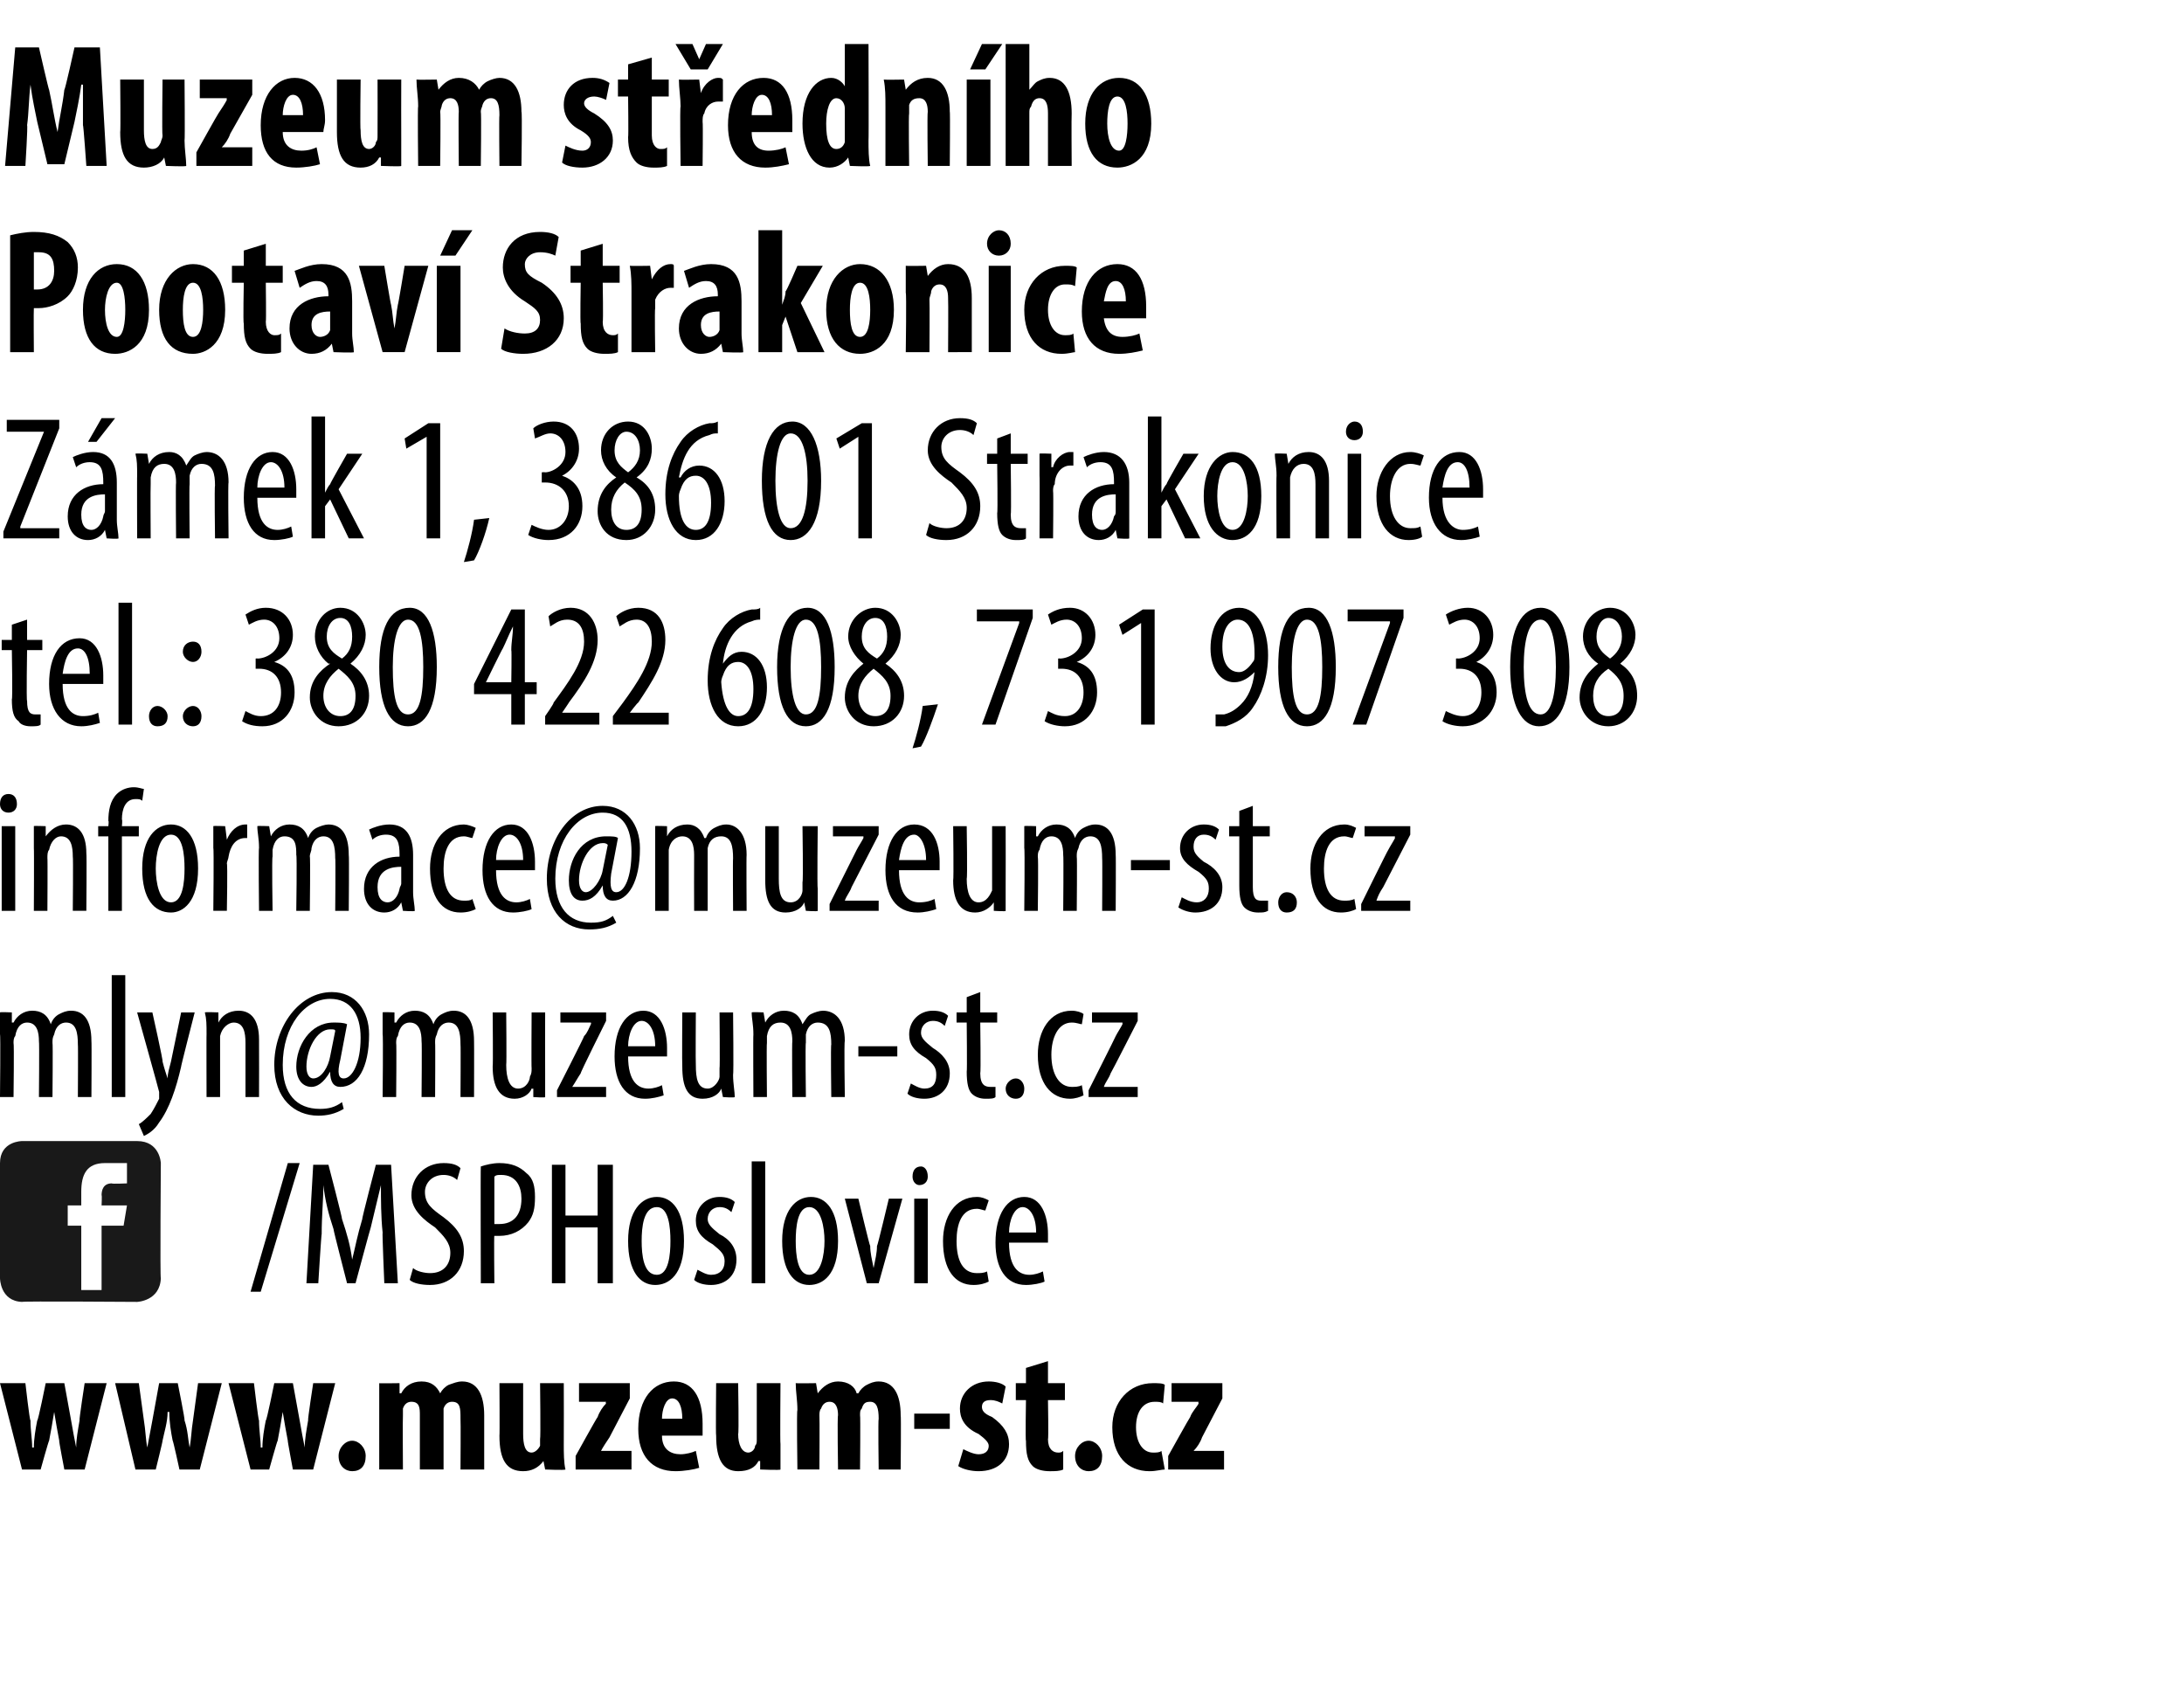
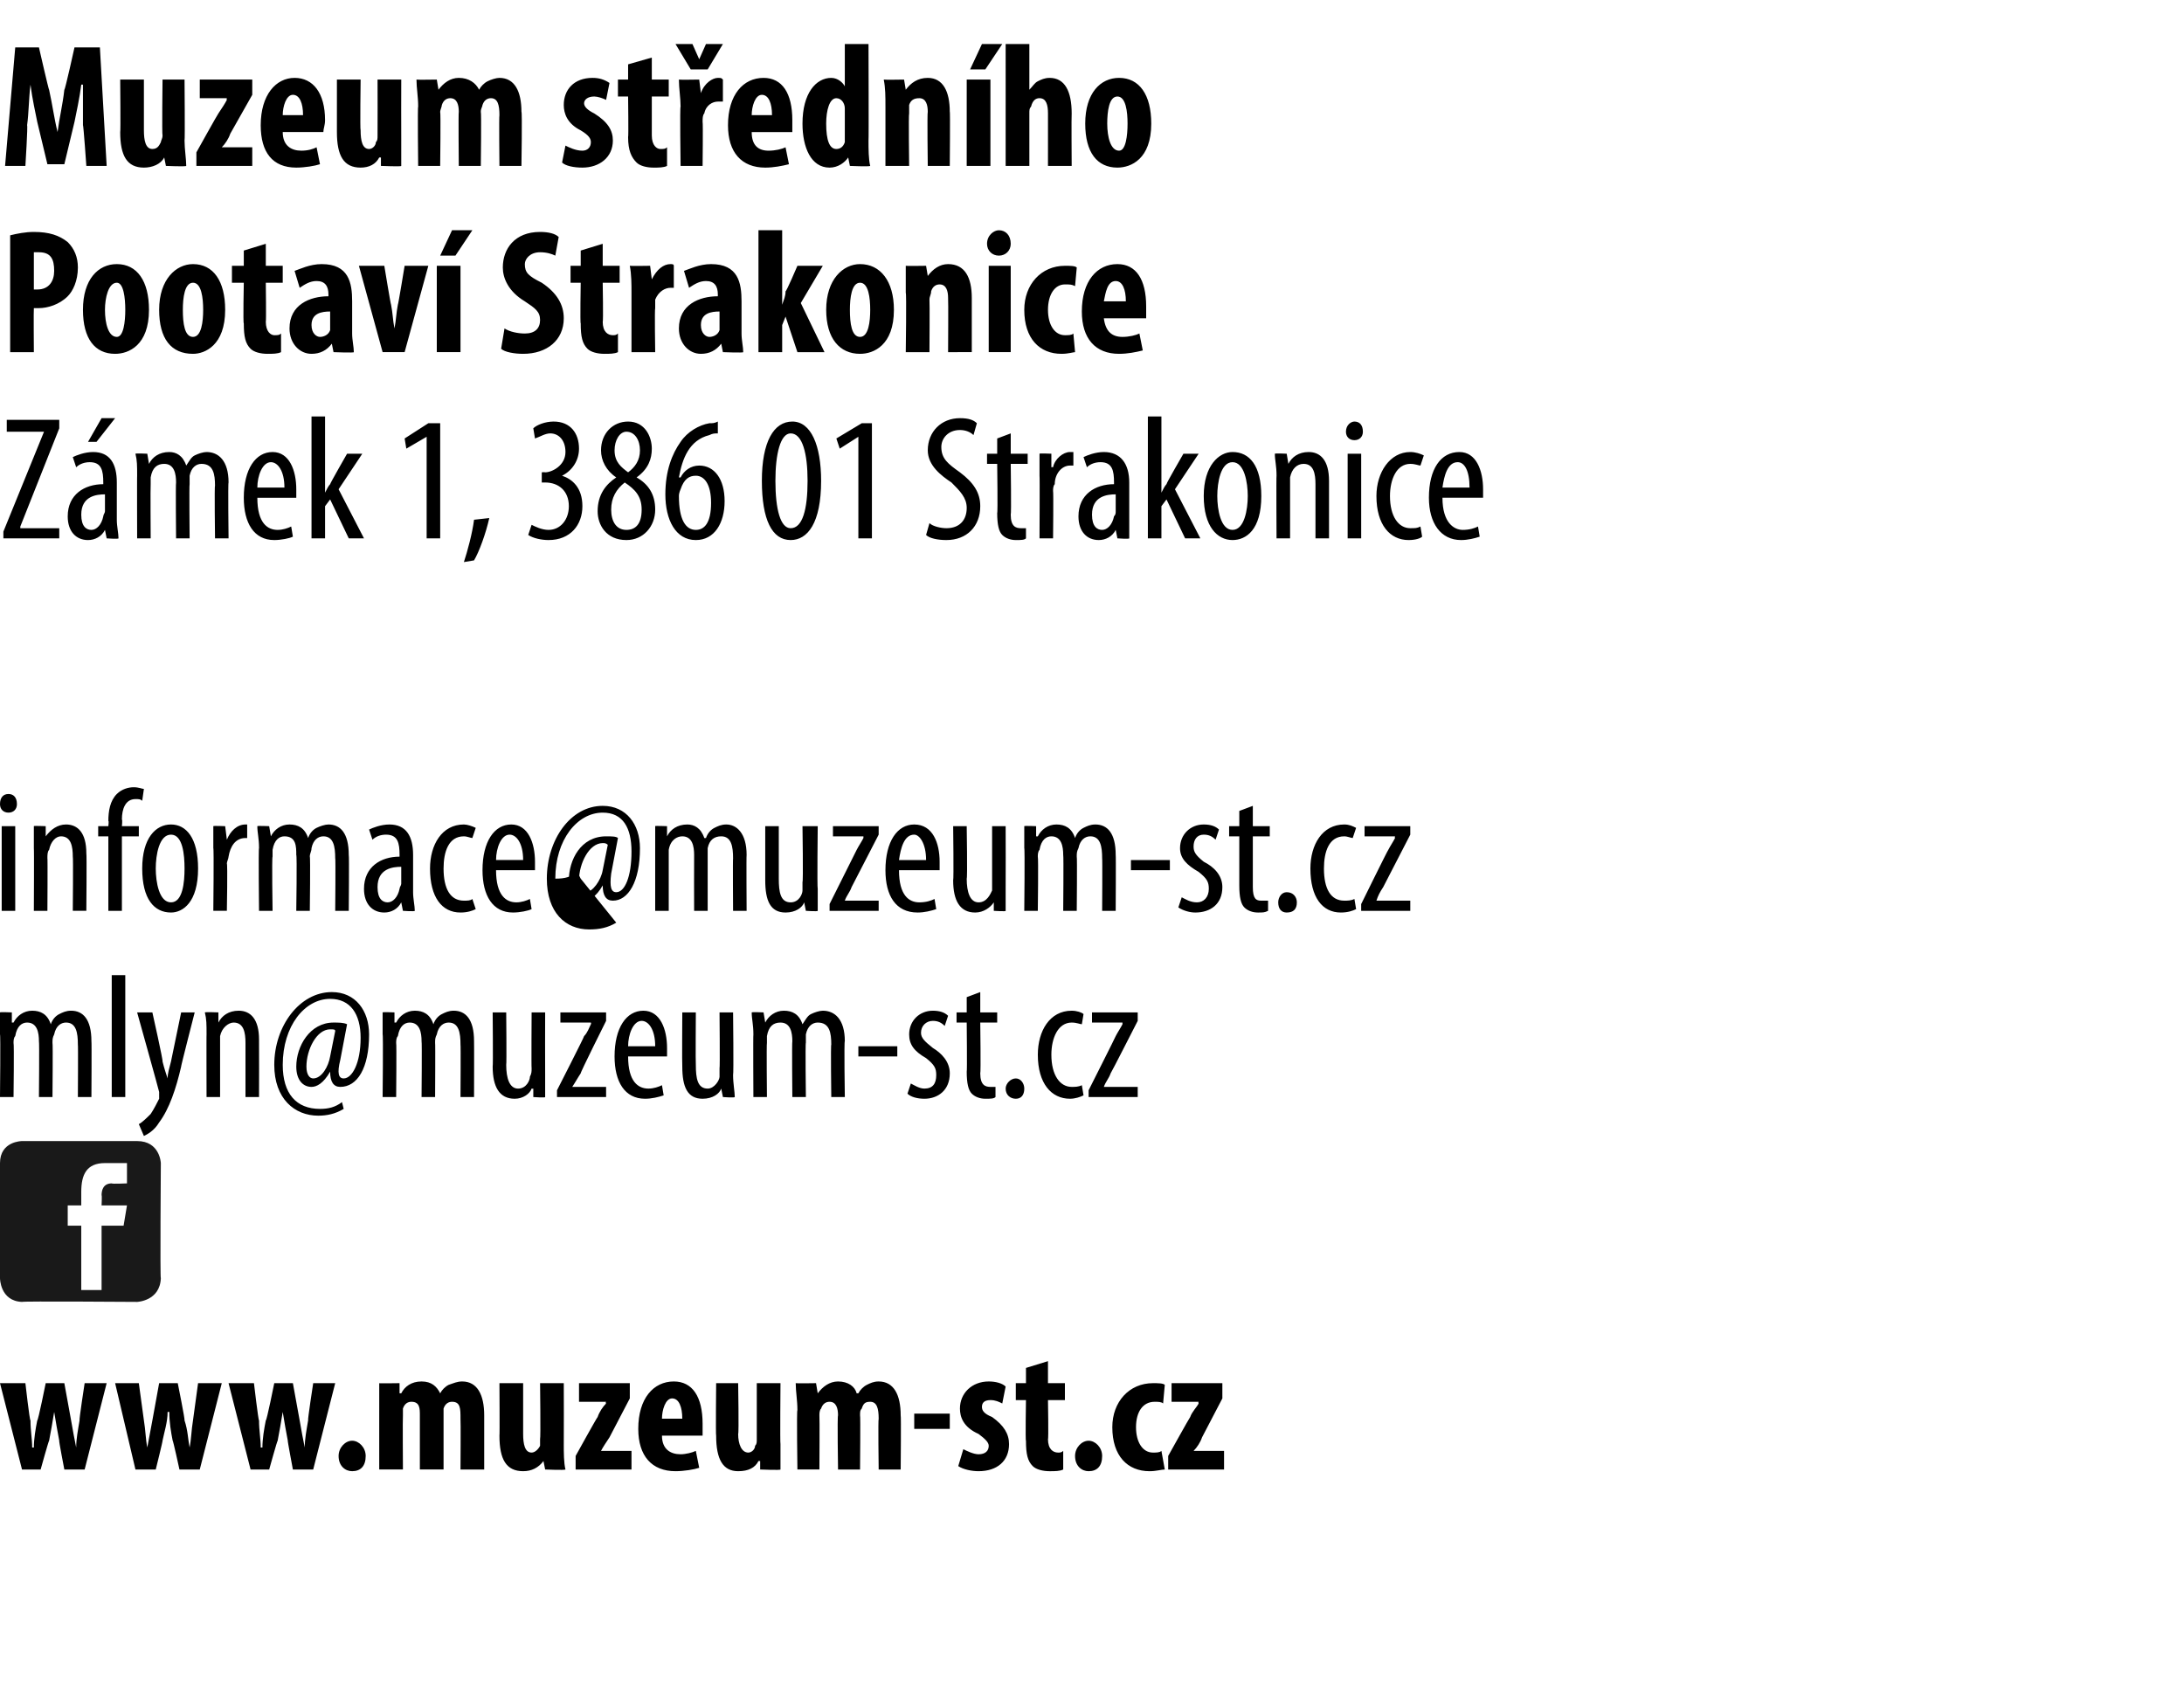
<svg xmlns="http://www.w3.org/2000/svg" xmlns:xlink="http://www.w3.org/1999/xlink" version="1.1" width="129px" height="99.6px" viewBox="0 0 129 99.6">
  <desc>Muzeum st edn ho Pootav Strakonice Z mek 1, 386 01 Strakonice tel : 380 422 608, 731 907 308 MSPHoslovice</desc>
  <defs />
  <g id="Polygon127598">
-     <path d="m14.8 76.3l2.2-7.6h.7l-2.3 7.6h-.6zm7.8-3.5c-.1-.9-.1-2-.1-2.8l-.6 2.5c-.01-.01-.9 3.3-.9 3.3h-.5s-.82-3.17-.8-3.2c-.3-.9-.5-1.7-.6-2.6c0 .9-.1 1.8-.1 2.9c-.02-.04-.2 2.9-.2 2.9h-.7l.4-7h.9s.84 3.21.8 3.2c.3.9.5 1.6.6 2.4c.2-.8.3-1.4.6-2.4c-.04.01.8-3.2.8-3.2h.9l.4 7h-.8s-.13-3-.1-3zm1.8 2.1c.2.2.7.3 1 .3c.8 0 1.2-.5 1.2-1.2c0-.6-.4-1-.9-1.5c-.6-.4-1.4-1-1.4-1.9c0-1.1.8-1.9 1.9-1.9c.5 0 .8.1 1 .3l-.2.7c-.2-.2-.5-.3-.8-.3c-.7 0-1.1.5-1.1 1c0 .7.4 1 1.1 1.5c.8.6 1.2 1.2 1.2 2c0 1.2-.8 2-2 2c-.5 0-1-.1-1.2-.3l.2-.7zm4-6c.3-.1.7-.2 1.1-.2c.7 0 1.2.2 1.6.6c.4.3.5.8.5 1.4c0 .7-.1 1.1-.4 1.5c-.4.5-1 .8-1.7.8h-.3c-.03-.05 0 2.8 0 2.8h-.8s-.02-6.92 0-6.9zm.8 3.4h.3c.8 0 1.3-.5 1.3-1.5c0-.7-.3-1.4-1.2-1.4c-.2 0-.3 0-.4.1v2.8zm4.2-3.5v3h1.9v-3h.9v7h-.9v-3.3h-1.9v3.3h-.8v-7h.8zm7 4.5c0 2-.9 2.6-1.7 2.6c-.9 0-1.6-.8-1.6-2.6c0-1.8.8-2.6 1.7-2.6c.9 0 1.6.8 1.6 2.6zm-2.5 0c0 .8.1 2 .9 2c.7 0 .8-1.2.8-2c0-.8-.1-2-.8-2c-.8 0-.9 1.2-.9 2zm3.3 1.7c.2.1.5.3.8.3c.5 0 .8-.3.8-.8c0-.4-.2-.6-.7-1c-.7-.4-1-.8-1-1.4c0-.8.6-1.4 1.4-1.4c.4 0 .7.1.9.3l-.2.6c-.2-.2-.4-.3-.7-.3c-.4 0-.7.3-.7.7c0 .3.2.5.7.9c.6.3 1 .8 1 1.5c0 1-.7 1.5-1.5 1.5c-.4 0-.8-.1-1-.3l.2-.6zm3.2-6.4h.8v7.2h-.8v-7.2zm5.1 4.7c0 2-.9 2.6-1.7 2.6c-.9 0-1.6-.8-1.6-2.6c0-1.8.8-2.6 1.7-2.6c.9 0 1.6.8 1.6 2.6zm-2.5 0c0 .8.1 2 .8 2c.7 0 .9-1.2.9-2c0-.8-.2-2-.9-2c-.7 0-.8 1.2-.8 2zm3.7-2.5s.67 2.82.7 2.8c0 .4.1.8.2 1.3c.1-.5.2-.9.2-1.3c.03.02.7-2.8.7-2.8h.8l-1.4 5h-.7l-1.3-5h.8zm3.3 5v-5h.8v5h-.8zm.8-6.3c0 .3-.2.5-.5.5c-.2 0-.4-.2-.4-.5c0-.4.2-.6.5-.6c.2 0 .4.2.4.6zm3.6 6.2c-.2.1-.5.2-.9.2c-1.1 0-1.8-.9-1.8-2.6c0-1.4.7-2.6 2-2.6c.3 0 .5.1.7.2l-.2.6c-.1 0-.3-.1-.5-.1c-.9 0-1.2.9-1.2 1.9c0 1.2.4 1.9 1.2 1.9c.2 0 .4 0 .6-.1l.1.6zm1.2-2.3c0 1.5.6 1.9 1.2 1.9c.3 0 .6-.1.8-.2l.1.6c-.2.1-.7.2-1.1.2c-1.2 0-1.8-1-1.8-2.5c0-1.7.7-2.7 1.7-2.7c1 0 1.4 1.1 1.4 2.2v.5h-2.3zm1.6-.6c0-1-.4-1.5-.8-1.5c-.5 0-.8.8-.8 1.5h1.6z" stroke="none" fill="#000" />
-   </g>
+     </g>
  <g id="Polygon127594">
-     <path d="m1.6 36.6v1.2h.9v.6h-.9s-.05 3 0 3c0 .7.2.8.5.8h.3v.6c-.1.1-.3.1-.6.1c-.3 0-.6-.1-.7-.3c-.3-.2-.4-.6-.4-1.3c.05.03 0-2.9 0-2.9h-.6v-.6h.6v-.9l.9-.3zm2.1 3.8c0 1.5.6 1.9 1.2 1.9c.4 0 .7-.1.9-.2l.1.6c-.3.1-.7.2-1.1.2c-1.2 0-1.9-1-1.9-2.5c0-1.7.7-2.7 1.8-2.7c1 0 1.4 1.1 1.4 2.2v.5H3.7zm1.6-.6c0-1-.3-1.5-.7-1.5c-.6 0-.8.8-.9 1.5h1.6zM7 35.6h.8v7.2h-.8v-7.2zm1.8 6.7c0-.3.2-.6.5-.6c.3 0 .6.3.6.6c0 .4-.2.6-.6.6c-.3 0-.5-.2-.5-.6zm2-3.8c0-.4.3-.6.6-.6c.3 0 .5.2.5.6c0 .3-.2.6-.5.6c-.3 0-.6-.3-.6-.6zm0 3.8c0-.3.3-.6.6-.6c.3 0 .5.3.5.6c0 .4-.2.6-.5.6c-.3 0-.6-.2-.6-.6zm3.7-.3c.2.1.5.3.9.3c.8 0 1.2-.6 1.2-1.4c0-.9-.5-1.4-1.3-1.4h-.2v-.6s.13-.02.1 0c.5 0 1.3-.4 1.3-1.2c0-.7-.4-1.1-.9-1.1c-.4 0-.7.2-.9.3l-.2-.6c.3-.2.7-.4 1.2-.4c1 0 1.6.7 1.6 1.6c0 .7-.4 1.3-1.1 1.6c.7.2 1.2.7 1.2 1.8c0 1.1-.7 2-1.9 2c-.5 0-.9-.1-1.2-.3l.2-.6zm4.9-2.8c-.5-.4-.8-1-.8-1.6c0-1 .7-1.7 1.5-1.7c1 0 1.5.9 1.5 1.6c0 .6-.3 1.2-.9 1.7c.6.4 1.1 1 1.1 1.9c0 1-.7 1.8-1.8 1.8c-1.1 0-1.7-.9-1.7-1.7c0-1 .6-1.6 1.2-2h-.1zm1.6 1.9c0-.8-.5-1.2-1-1.6c-.5.4-.9.9-.9 1.6c0 .7.4 1.2 1 1.2c.5 0 .9-.3.9-1.2zm-1.7-3.5c0 .7.4 1 .9 1.3c.4-.3.6-.7.6-1.3c0-.6-.2-1.1-.7-1.1c-.5 0-.8.5-.8 1.1zm6.5 1.8c0 2.5-.7 3.5-1.7 3.5c-1.1 0-1.7-1.2-1.7-3.5c0-2.3.6-3.5 1.8-3.5c1.1 0 1.6 1.4 1.6 3.5zm-2.6 0c0 1.7.2 2.8.9 2.8c.7 0 .9-1.1.9-2.8c0-1.6-.2-2.8-.9-2.8c-.6 0-.9 1.2-.9 2.8zm7 3.4V41H28v-.6l2.2-4.4h.8v4.3h.7v.7h-.7v1.8h-.8zm0-2.5s.03-1.92 0-1.9c0-.5.1-.9.1-1.4c-.3.6-.4.9-.6 1.3c-.03.01-1 2-1 2h1.5zm2 2.5v-.5s.53-.75.5-.8c.8-1.1 1.8-2.4 1.8-3.6c0-.8-.3-1.3-1-1.3c-.5 0-.8.3-1 .4l-.1-.6c.2-.2.7-.5 1.3-.5c1.1 0 1.6.9 1.6 1.9c0 1.3-.8 2.5-1.7 3.7c.02-.01-.4.6-.4.6h2.2v.7h-3.2zm4 0v-.5l.6-.8c.8-1.1 1.7-2.4 1.7-3.6c0-.8-.3-1.3-.9-1.3c-.5 0-.8.3-1 .4l-.2-.6c.2-.2.7-.5 1.3-.5c1.2 0 1.6.9 1.6 1.9c0 1.3-.8 2.5-1.6 3.7c-.04-.01-.5.6-.5.6h2.3v.7h-3.3zm8.7-6.2c-.1 0-.3 0-.5.1c-1.1.3-1.6 1.4-1.7 2.5c.3-.4.6-.7 1.1-.7c.9 0 1.5.8 1.5 2.1c0 1.3-.6 2.3-1.7 2.3c-1.2 0-1.8-1.2-1.8-2.7c0-1.4.4-2.4.9-3.1c.4-.6 1.1-1 1.7-1.1c.2 0 .4 0 .5-.1v.7zm-.4 4.1c0-1.1-.4-1.6-.9-1.6c-.4 0-.7.2-.9.8c0 0-.1.2-.1.4c.1 1.4.5 2 1 2c.5 0 .9-.4.9-1.6zm4.8-1.3c0 2.5-.7 3.5-1.7 3.5c-1.1 0-1.7-1.2-1.7-3.5c0-2.3.7-3.5 1.8-3.5c1.1 0 1.6 1.4 1.6 3.5zm-2.6 0c0 1.7.3 2.8.9 2.8c.7 0 .9-1.1.9-2.8c0-1.6-.2-2.8-.9-2.8c-.6 0-.9 1.2-.9 2.8zm4.3-.2c-.5-.4-.9-1-.9-1.6c0-1 .8-1.7 1.6-1.7c1 0 1.5.9 1.5 1.6c0 .6-.3 1.2-.9 1.7c.6.4 1.1 1 1.1 1.9c0 1-.7 1.8-1.8 1.8c-1.1 0-1.7-.9-1.7-1.7c0-1 .6-1.6 1.1-2zm1.6 1.9c0-.8-.5-1.2-1-1.6c-.5.4-.9.9-.9 1.6c0 .7.4 1.2 1 1.2c.5 0 .9-.3.9-1.2zm-1.7-3.5c0 .7.4 1 .9 1.3c.4-.3.6-.7.6-1.3c0-.6-.2-1.1-.7-1.1c-.5 0-.8.5-.8 1.1zm3 6.6c.2-.6.5-1.7.6-2.5l.9-.1c-.3.9-.7 2-1 2.5l-.5.1zM61 36v.5l-2.2 6.3h-.8l2.2-6v-.1h-2.5v-.7h3.3zm.9 6c.2.1.5.3 1 .3c.7 0 1.1-.6 1.1-1.4c0-.9-.5-1.4-1.3-1.4h-.2v-.6s.13-.02.1 0c.5 0 1.3-.4 1.3-1.2c0-.7-.4-1.1-.9-1.1c-.4 0-.7.2-.9.3l-.2-.6c.3-.2.7-.4 1.3-.4c.9 0 1.5.7 1.5 1.6c0 .7-.4 1.3-1.1 1.6c.7.2 1.2.7 1.2 1.8c0 1.1-.7 2-1.9 2c-.4 0-.9-.1-1.2-.3l.2-.6zm5.5-5.2l-1.1.7l-.2-.6l1.4-.9h.7v6.8h-.8v-6zm4.4 5.4h.5c.4-.1.7-.3 1-.6c.4-.4.7-1 .8-1.9c-.3.3-.7.6-1.2.6c-.8 0-1.4-.8-1.4-2c0-1.3.6-2.4 1.7-2.4c1.1 0 1.7 1.3 1.7 2.8c0 1.3-.4 2.4-.9 3.1c-.4.6-1 .9-1.6 1.1h-.6v-.7zm.4-4c0 1 .4 1.5 1 1.5c.3 0 .6-.3.8-.6c.1-.1.1-.2.1-.5c0-1.4-.4-2-1-2c-.4 0-.9.4-.9 1.6zm6.7 1.2c0 2.5-.7 3.5-1.7 3.5c-1.1 0-1.7-1.2-1.7-3.5c0-2.3.6-3.5 1.8-3.5c1.1 0 1.6 1.4 1.6 3.5zm-2.6 0c0 1.7.2 2.8.9 2.8c.7 0 .9-1.1.9-2.8c0-1.6-.2-2.8-.9-2.8c-.6 0-.9 1.2-.9 2.8zm6.6-3.4v.5l-2.2 6.3h-.8l2.2-6v-.1h-2.5v-.7h3.3zm2.5 6c.2.1.6.3 1 .3c.7 0 1.1-.6 1.1-1.4c0-.9-.5-1.4-1.3-1.4h-.2v-.6s.14-.02.1 0c.5 0 1.3-.4 1.3-1.2c0-.7-.4-1.1-.9-1.1c-.4 0-.7.2-.9.3l-.2-.6c.3-.2.8-.4 1.3-.4c.9 0 1.5.7 1.5 1.6c0 .7-.4 1.3-1 1.6c.6.2 1.2.7 1.2 1.8c0 1.1-.8 2-2 2c-.4 0-.9-.1-1.2-.3l.2-.6zm7.3-2.6c0 2.5-.8 3.5-1.8 3.5c-1 0-1.7-1.2-1.7-3.5c0-2.3.7-3.5 1.8-3.5c1.1 0 1.7 1.4 1.7 3.5zm-2.7 0c0 1.7.3 2.8 1 2.8c.6 0 .9-1.1.9-2.8c0-1.6-.3-2.8-.9-2.8c-.7 0-1 1.2-1 2.8zm4.4-.2c-.6-.4-.9-1-.9-1.6c0-1 .8-1.7 1.6-1.7c1 0 1.5.9 1.5 1.6c0 .6-.3 1.2-.9 1.7c.6.4 1 1 1 1.9c0 1-.7 1.8-1.7 1.8c-1.1 0-1.7-.9-1.7-1.7c0-1 .6-1.6 1.1-2zm1.5 1.9c0-.8-.4-1.2-.9-1.6c-.6.4-.9.9-.9 1.6c0 .7.3 1.2.9 1.2c.5 0 .9-.3.9-1.2zm-1.6-3.5c0 .7.4 1 .8 1.3c.4-.3.7-.7.7-1.3c0-.6-.3-1.1-.8-1.1c-.4 0-.7.5-.7 1.1z" stroke="none" fill="#000" />
    <a xlink:href="mailto:informace@muzeum-st.cz" xlink:title="informace@muzeum-st.cz">
      <rect style="fill:transparent;" x="-1" y="46" width="84" height="9" />
    </a>
  </g>
  <g id="Polygon127593">
    <path d="m.2 31.4l2.4-5.9H.4v-.7h3.1v.5l-2.3 5.8v.1h2.3v.6H.2v-.4zm6.7-.7c0 .4.1.8.1 1.1c-.01.05-.7 0-.7 0l-.1-.5s-.02.02 0 0c-.2.4-.6.6-1 .6c-.7 0-1.2-.5-1.2-1.4c0-1.3 1-1.9 2.1-1.9v-.1c0-.7-.1-1.2-.8-1.2c-.3 0-.6.1-.8.3l-.2-.6c.2-.1.7-.3 1.2-.3c1 0 1.4.7 1.4 1.8v2.2zm-.7-1.5c-.5 0-1.4.1-1.4 1.2c0 .7.3.9.6.9c.3 0 .6-.3.7-.8c0-.1.1-.2.1-.3v-1zm.6-4.5l-1.1 1.4h-.5l.8-1.4h.8zm1.3 3.4c0-.6 0-.9-.1-1.3c.04-.03.7 0 .7 0l.1.6s.01 0 0 0c.2-.4.6-.7 1.2-.7c.4 0 .8.2 1 .8c.2-.3.3-.5.5-.6c.2-.1.5-.2.7-.2c.7 0 1.3.5 1.3 1.8c-.04-.01 0 3.3 0 3.3h-.8s-.04-3.13 0-3.1c0-.7-.1-1.3-.8-1.3c-.3 0-.6.2-.7.7v.5c-.03-.02 0 3.2 0 3.2h-.8s-.03-3.28 0-3.3c0-.5-.1-1.1-.7-1.1c-.4 0-.7.2-.8.8v.4c-.02.03 0 3.2 0 3.2h-.8s-.01-3.72 0-3.7zm7.1 1.3c0 1.5.6 1.9 1.2 1.9c.3 0 .6-.1.8-.2l.1.6c-.2.1-.7.2-1.1.2c-1.2 0-1.8-1-1.8-2.5c0-1.7.7-2.7 1.7-2.7c1 0 1.4 1.1 1.4 2.2v.5h-2.3zm1.6-.6c0-1-.4-1.5-.8-1.5c-.5 0-.8.8-.8 1.5h1.6zm2.4.3s.01.03 0 0c.1-.2.2-.4.3-.5c-.01-.04 1-1.8 1-1.8h.9L20 28.9l1.5 2.9h-.9l-1.1-2.3l-.3.4v1.9h-.8v-7.2h.8v4.5zm6-3.3l-1.2.7l-.1-.6l1.4-.9h.7v6.8h-.8v-6zm2.2 7.4c.2-.6.5-1.7.6-2.5l.9-.1c-.2.9-.6 2-.9 2.5l-.6.1zm4-2.2c.2.1.6.3 1 .3c.7 0 1.2-.6 1.2-1.4c0-.9-.6-1.4-1.4-1.4h-.2v-.6s.16-.02.2 0c.4 0 1.2-.4 1.2-1.2c0-.7-.4-1.1-.9-1.1c-.3 0-.6.2-.9.3l-.1-.6c.2-.2.7-.4 1.2-.4c1 0 1.5.7 1.5 1.6c0 .7-.4 1.3-1 1.6c.6.2 1.2.7 1.2 1.8c0 1.1-.7 2-2 2c-.4 0-.9-.1-1.2-.3l.2-.6zm5-2.8c-.6-.4-.9-1-.9-1.6c0-1 .7-1.7 1.6-1.7c1 0 1.4.9 1.4 1.6c0 .6-.2 1.2-.9 1.7c.7.4 1.1 1 1.1 1.9c0 1-.7 1.8-1.7 1.8c-1.2 0-1.7-.9-1.7-1.7c0-1 .5-1.6 1.1-2zm1.5 1.9c0-.8-.4-1.2-1-1.6c-.5.4-.8.9-.8 1.6c0 .7.3 1.2.9 1.2c.5 0 .9-.3.9-1.2zm-1.6-3.5c0 .7.4 1 .8 1.3c.4-.3.7-.7.7-1.3c0-.6-.3-1.1-.8-1.1c-.4 0-.7.5-.7 1.1zm6.1-1c-.2 0-.3 0-.5.1c-1.2.3-1.6 1.4-1.8 2.5h.1c.2-.4.6-.7 1.1-.7c.9 0 1.5.8 1.5 2.1c0 1.3-.6 2.3-1.7 2.3c-1.2 0-1.8-1.2-1.8-2.7c0-1.4.4-2.4.9-3.1c.4-.6 1.1-1 1.7-1.1c.2 0 .3 0 .5-.1v.7zm-.4 4.1c0-1.1-.4-1.6-.9-1.6c-.4 0-.7.2-.9.8c0 0-.1.2-.1.4c0 1.4.4 2 1 2c.5 0 .9-.4.9-1.6zm6.5-1.3c0 2.5-.8 3.5-1.8 3.5c-1.1 0-1.7-1.2-1.7-3.5c0-2.3.7-3.5 1.8-3.5c1.1 0 1.7 1.4 1.7 3.5zm-2.7 0c0 1.7.3 2.8.9 2.8c.7 0 1-1.1 1-2.8c0-1.6-.3-2.8-1-2.8c-.6 0-.9 1.2-.9 2.8zm4.9-2.6l-1.1.7l-.2-.6l1.5-.9h.6v6.8h-.8v-6zm4.2 5.1c.2.2.7.3 1 .3c.8 0 1.2-.5 1.2-1.2c0-.6-.4-1-.9-1.5c-.6-.4-1.4-1-1.4-1.9c0-1.1.8-1.9 1.9-1.9c.5 0 .8.1 1 .3l-.2.7c-.2-.2-.5-.3-.8-.3c-.7 0-1.1.5-1.1 1c0 .7.4 1 1.1 1.5c.8.6 1.2 1.2 1.2 2c0 1.2-.8 2-2 2c-.5 0-1-.1-1.2-.3l.2-.7zm4.8-5.3v1.2h1v.6h-1s.04 3 0 3c0 .7.3.8.6.8h.3v.6c-.1.1-.3.1-.6.1c-.3 0-.6-.1-.8-.3c-.2-.2-.3-.6-.3-1.3c.04.03 0-2.9 0-2.9h-.6v-.6h.6v-.9l.8-.3zm1.7 2.5v-1.3c-.02-.03.7 0 .7 0v.8s.07-.02.1 0c.1-.5.6-.9 1-.9h.2v.8h-.2c-.5 0-.9.5-.9 1.1c-.1.1-.1.3-.1.4c.03.04 0 2.8 0 2.8h-.8s.02-3.72 0-3.7zm5.3 2.6v1.1c0 .05-.7 0-.7 0l-.1-.5s0 .02 0 0c-.2.4-.6.6-1 .6c-.7 0-1.2-.5-1.2-1.4c0-1.3 1-1.9 2.1-1.9v-.1c0-.7-.1-1.2-.8-1.2c-.3 0-.6.1-.8.3L64 27c.2-.1.7-.3 1.2-.3c1 0 1.5.7 1.5 1.8v2.2zm-.8-1.5c-.5 0-1.4.1-1.4 1.2c0 .7.3.9.6.9c.3 0 .6-.3.7-.8c.1-.1.1-.2.1-.3v-1zm2.7-.1s0 .03 0 0c.1-.2.2-.4.3-.5c-.02-.04 1-1.8 1-1.8h.9l-1.4 2.1l1.5 2.9h-.9l-1.1-2.3l-.3.4v1.9h-.8v-7.2h.8v4.5zm5.9.2c0 2-.9 2.6-1.7 2.6c-.9 0-1.7-.8-1.7-2.6c0-1.8.9-2.6 1.7-2.6c1 0 1.7.8 1.7 2.6zm-2.6 0c0 .8.2 2 .9 2c.7 0 .9-1.2.9-2c0-.8-.2-2-.9-2c-.7 0-.9 1.2-.9 2zm3.5-1.2c0-.6-.1-.9-.1-1.3c.04-.03.7 0 .7 0l.1.6s0-.01 0 0c.2-.4.6-.7 1.2-.7c.7 0 1.2.5 1.2 1.7v3.4h-.8v-3.2c0-.6-.1-1.2-.7-1.2c-.4 0-.7.3-.8.8v3.6h-.8s-.02-3.72 0-3.7zm4.2 3.7v-5h.8v5h-.8zm.9-6.3c0 .3-.2.5-.5.5c-.3 0-.5-.2-.5-.5c0-.4.3-.6.5-.6c.3 0 .5.2.5.6zm3.5 6.2c-.1.1-.4.2-.8.2c-1.1 0-1.9-.9-1.9-2.6c0-1.4.8-2.6 2-2.6c.3 0 .6.1.8.2l-.2.6c-.1 0-.3-.1-.6-.1c-.8 0-1.2.9-1.2 1.9c0 1.2.5 1.9 1.2 1.9c.3 0 .4 0 .6-.1l.1.6zm1.2-2.3c0 1.5.7 1.9 1.2 1.9c.4 0 .7-.1.9-.2l.1.6c-.3.1-.7.2-1.1.2c-1.2 0-1.9-1-1.9-2.5c0-1.7.7-2.7 1.8-2.7c1 0 1.4 1.1 1.4 2.2v.5h-2.4zm1.6-.6c0-1-.3-1.5-.7-1.5c-.6 0-.8.8-.9 1.5h1.6z" stroke="none" fill="#000" />
  </g>
  <g id="Polygon127592">
    <path d="m.6 13.9c.4-.1.9-.2 1.4-.2c.9 0 1.5.2 2 .6c.4.4.6.9.6 1.5c0 .8-.3 1.4-.6 1.7c-.5.5-1.2.7-1.7.7h-.3c-.02.01 0 2.6 0 2.6H.6v-6.9zM2 17.1h.2c.7 0 1-.5 1-1.1c0-.7-.2-1.1-.9-1.1h-.3v2.2zm6.8 1.2c0 2.1-1.2 2.6-2 2.6c-1.2 0-1.9-.9-1.9-2.6c0-1.8.9-2.7 2-2.7c1.2 0 1.9 1 1.9 2.7zm-2.6 0c0 .8.2 1.6.7 1.6c.4 0 .5-.9.5-1.6c0-.7-.1-1.6-.5-1.6c-.5 0-.7.9-.7 1.6zm7.1 0c0 2.1-1.2 2.6-1.9 2.6c-1.3 0-2-.9-2-2.6c0-1.8 1-2.7 2-2.7c1.2 0 1.9 1 1.9 2.7zm-2.5 0c0 .8.1 1.6.6 1.6c.5 0 .6-.9.6-1.6c0-.7-.1-1.6-.6-1.6c-.5 0-.6.9-.6 1.6zm4.9-3.9v1.3h1v1h-1s.03 2.33 0 2.3c0 .6.3.8.5.8c.2 0 .3 0 .4-.1v1.1c-.2.1-.5.1-.8.1c-.4 0-.8-.1-1-.3c-.3-.3-.4-.7-.4-1.5c-.05.02 0-2.4 0-2.4h-.7v-1h.7v-.9l1.3-.4zm5.1 5.3c0 .4.1.8.1 1.1c.02.05-1.2 0-1.2 0l-.1-.5s-.02.05 0 0c-.3.4-.7.6-1.2.6c-.7 0-1.3-.6-1.3-1.5c0-1.4 1.2-1.9 2.3-1.9v-.1c0-.5-.2-.8-.7-.8c-.4 0-.7.2-1 .4l-.3-1c.3-.1.9-.4 1.6-.4c1.6 0 1.8 1.1 1.8 2.2v1.9zm-1.3-1.3c-.5 0-1.1.1-1.1.8c0 .5.3.7.5.7c.2 0 .5-.1.6-.4v-1.1zm3.2-2.7s.38 2.32.4 2.3c.1.5.1.9.2 1.4c.1-.5.1-.9.2-1.4c.02.02.4-2.3.4-2.3h1.4l-1.4 5.1h-1.3l-1.4-5.1h1.5zm3.1 5.1v-5.1h1.4v5.1h-1.4zm2.1-7.2l-1 1.5h-.9l.7-1.5h1.2zm1.9 5.8c.3.2.8.3 1.2.3c.6 0 .9-.3.9-.8c0-.5-.3-.7-.9-1.1c-1-.6-1.3-1.4-1.3-2c0-1.1.7-2.1 2.2-2.1c.5 0 .9.1 1.1.3l-.2 1.1c-.2-.1-.5-.2-.9-.2c-.6 0-.9.4-.9.7c0 .5.2.7 1 1.1c.9.6 1.3 1.3 1.3 2.1c0 1.3-1 2.1-2.4 2.1c-.5 0-1.1-.1-1.3-.3l.2-1.2zm5.8-5v1.3h1v1h-1s.04 2.33 0 2.3c0 .6.3.8.6.8c.1 0 .2 0 .3-.1v1.1c-.2.1-.5.1-.8.1c-.4 0-.8-.1-1-.3c-.3-.3-.4-.7-.4-1.5c-.04.02 0-2.4 0-2.4h-.6v-1h.6v-.9l1.3-.4zm1.7 2.9c0-.5 0-1.1-.1-1.6c.04.02 1.2 0 1.2 0l.1.8s.04-.04 0 0c.3-.6.7-.9 1.1-.9c.1 0 .2 0 .2.1v1.3h-.2c-.3 0-.7.2-.9.7v.5c-.04.04 0 2.6 0 2.6h-1.4v-3.5zm6.5 2.4c0 .4.1.8.1 1.1c.01.05-1.2 0-1.2 0l-.1-.5s-.02.05 0 0c-.3.4-.7.6-1.2.6c-.7 0-1.3-.6-1.3-1.5c0-1.4 1.2-1.9 2.3-1.9v-.1c0-.5-.2-.8-.7-.8c-.4 0-.7.2-1 .4l-.3-1c.3-.1.9-.4 1.6-.4c1.6 0 1.8 1.1 1.8 2.2v1.9zm-1.3-1.3c-.5 0-1.1.1-1.1.8c0 .5.3.7.5.7c.2 0 .5-.1.6-.4v-1.1zm3.7-.4s-.01-.04 0 0c.1-.3.2-.5.2-.8c.04.05.7-1.5.7-1.5h1.5l-1.3 2.2l1.4 2.9h-1.6l-.7-2.1l-.2.5v1.6h-1.4v-7.2h1.4v4.4zm6.6.3c0 2.1-1.2 2.6-2 2.6c-1.2 0-2-.9-2-2.6c0-1.8 1-2.7 2-2.7c1.2 0 2 1 2 2.7zm-2.6 0c0 .8.1 1.6.6 1.6c.5 0 .6-.9.6-1.6c0-.7-.1-1.6-.6-1.6c-.5 0-.6.9-.6 1.6zm3.3-1v-1.6c.01.02 1.2 0 1.2 0l.1.6s-.01 0 0 0c.3-.4.7-.7 1.2-.7c1 0 1.4.8 1.4 2v3.2H56s.02-3.16 0-3.2c0-.4-.1-.8-.5-.8c-.2 0-.4.1-.5.4c0 .2-.1.3-.1.5c.02.02 0 3.1 0 3.1h-1.4s.05-3.54 0-3.5zm4.9 3.5v-5.1h1.3v5.1h-1.3zm1.3-6.4c0 .4-.3.7-.7.7c-.4 0-.7-.3-.7-.7c0-.5.4-.8.7-.8c.4 0 .7.3.7.8zm3.8 6.4c-.1 0-.4.1-.8.1c-1.3 0-2.2-.9-2.2-2.6c0-1.5 1-2.6 2.4-2.6c.3 0 .6 0 .7.1l-.1 1.1c-.2-.1-.3-.1-.6-.1c-.6 0-1 .6-1 1.5c0 .9.4 1.5 1 1.5c.2 0 .4 0 .5-.1l.1 1.1zm1.7-2c.1.8.5 1.1 1.1 1.1c.4 0 .8-.1 1-.2l.2 1c-.4.1-.9.2-1.4.2c-1.4 0-2.2-.9-2.2-2.5c0-1.8.9-2.8 2.1-2.8c1.1 0 1.7.9 1.7 2.5v.7h-2.5zm1.3-1c0-.7-.2-1.2-.6-1.2c-.5 0-.6.7-.7 1.2h1.3z" stroke="none" fill="#000" />
  </g>
  <g id="Polygon127591">
    <path d="m4.9 7.4V5h-.1c-.1.8-.3 1.7-.4 2.2l-.6 2.5h-1l-.6-2.5c-.1-.5-.3-1.4-.4-2.2c-.1.8-.1 1.7-.2 2.4c.05-.01-.1 2.4-.1 2.4H.3l.6-7h1.4s.58 2.54.6 2.5c.2.9.3 1.7.5 2.5c.1-.8.3-1.6.4-2.5c.04.04.6-2.5.6-2.5h1.5l.4 7H5.1s-.17-2.43-.2-2.4zm6 .9c0 .5.1 1.1.1 1.5c-.03.05-1.2 0-1.2 0l-.1-.5s-.01 0 0 0c-.2.4-.7.6-1.2.6c-1 0-1.4-.7-1.4-2.1c.03.02 0-3.1 0-3.1h1.4v3c0 .6.1 1.1.5 1.1c.3 0 .4-.2.5-.4c0-.1.1-.2.1-.4c-.04-.01 0-3.3 0-3.3h1.3s.03 3.59 0 3.6zm.7.7s1.28-2.3 1.3-2.3c.2-.3.4-.6.5-.8c-.03-.03 0-.1 0-.1h-1.6V4.7h3.1v.9l-1.3 2.3c-.1.3-.3.6-.5.8c.05 0 0 0 0 0h1.8v1.1h-3.3v-.8zm5.1-1.2c0 .8.5 1.1 1.1 1.1c.4 0 .7-.1.9-.2l.2 1c-.3.1-.9.2-1.4.2c-1.4 0-2.1-.9-2.1-2.5c0-1.8.9-2.8 2-2.8c1.1 0 1.8.9 1.8 2.5c0 .3-.1.5-.1.7h-2.4zm1.2-1c0-.7-.2-1.2-.6-1.2c-.4 0-.6.7-.6 1.2h1.2zm5.8 1.5v1.5c.03.05-1.2 0-1.2 0v-.5h-.1c-.2.4-.6.6-1.1.6c-1 0-1.4-.7-1.4-2.1V4.7h1.4s-.04 2.98 0 3c0 .6.1 1.1.5 1.1c.2 0 .4-.2.4-.4c.1-.1.1-.2.1-.4c.01-.01 0-3.3 0-3.3h1.4s-.01 3.59 0 3.6zm1-2c0-.6-.1-1.1-.1-1.6c.02.02 1.2 0 1.2 0l.1.6s.01 0 0 0c.3-.4.7-.7 1.2-.7c.6 0 1 .3 1.2.7c.1-.2.3-.4.5-.5c.2-.1.5-.2.7-.2c.9 0 1.3.8 1.3 2c.05-.02 0 3.2 0 3.2h-1.3s-.03-2.99 0-3c0-.6-.1-1-.5-1c-.2 0-.4.1-.5.4c0 .1-.1.2-.1.4c.04-.01 0 3.2 0 3.2h-1.3s-.03-3.17 0-3.2c0-.4-.1-.8-.5-.8c-.2 0-.4.1-.5.4c0 .1-.1.3-.1.4c.04.02 0 3.2 0 3.2h-1.3s-.04-3.54 0-3.5zm8.7 2.3c.2.1.6.3 1 .3c.3 0 .5-.2.5-.5c0-.2-.1-.4-.6-.7c-.8-.4-1-1-1-1.5c0-.9.6-1.6 1.7-1.6c.4 0 .7.1 1 .3l-.2 1c-.2-.1-.5-.2-.7-.2c-.4 0-.6.2-.6.4c0 .2.2.4.6.6c.8.5 1.1 1 1.1 1.6c0 1-.8 1.6-1.8 1.6c-.5 0-1-.1-1.2-.3l.2-1zm5.1-5.2v1.3h1v1h-1v2.3c0 .6.3.8.5.8c.2 0 .3 0 .4-.1v1.1c-.2.1-.5.1-.8.1c-.4 0-.8-.1-1-.3c-.3-.3-.5-.7-.5-1.5c.03.02 0-2.4 0-2.4h-.6v-1h.6v-.9l1.4-.4zm1.7 2.9c0-.5-.1-1.1-.1-1.6c.01.02 1.2 0 1.2 0l.1.8s.01-.04 0 0c.2-.6.7-.9 1-.9c.2 0 .2 0 .3.1v1.3h-.3c-.3 0-.7.2-.8.7c-.1.1-.1.3-.1.5c.03.04 0 2.6 0 2.6h-1.3s-.05-3.54 0-3.5zm.6-2.2l-.9-1.5h1l.4.9l.4-.9h1l-.9 1.5h-1zm3.6 3.7c0 .8.4 1.1 1 1.1c.4 0 .8-.1 1-.2l.2 1c-.4.1-.9.2-1.4.2c-1.4 0-2.2-.9-2.2-2.5c0-1.8.9-2.8 2.1-2.8c1.1 0 1.7.9 1.7 2.5v.7h-2.4zm1.2-1c0-.7-.2-1.2-.6-1.2c-.4 0-.6.7-.6 1.2h1.2zm5.7-4.2s.02 5.73 0 5.7c0 .5 0 1.1.1 1.5c-.04.05-1.2 0-1.2 0l-.1-.5s-.03-.03 0 0c-.2.3-.6.6-1.1.6c-1.1 0-1.6-1.2-1.6-2.6c0-1.8.8-2.7 1.7-2.7c.4 0 .7.3.8.5c.03.05 0 0 0 0V2.6h1.4zm-1.4 4.1v-.3c0-.3-.2-.6-.5-.6c-.4 0-.6.7-.6 1.5c0 1 .2 1.5.6 1.5c.2 0 .4-.1.5-.4V6.7zm2.4-.4c0-.6 0-1.1-.1-1.6c.05.02 1.2 0 1.2 0l.1.6s.03 0 0 0c.3-.4.7-.7 1.3-.7c.9 0 1.3.8 1.3 2c.03-.05 0 3.2 0 3.2h-1.3s-.04-3.16 0-3.2c0-.4-.1-.8-.5-.8c-.3 0-.5.1-.6.4v.5c-.04.02 0 3.1 0 3.1h-1.4V6.3zm4.8 3.5V4.7h1.4v5.1h-1.4zm2.1-7.2l-1 1.5h-.9l.7-1.5h1.2zm.2 0h1.4v2.7s.04-.05 0 0c.2-.2.3-.4.5-.5c.2-.1.4-.2.7-.2c.9 0 1.3.8 1.3 2.1c-.02.03 0 3.1 0 3.1h-1.4V6.7c0-.5-.1-.9-.5-.9c-.2 0-.4.1-.5.5c-.1.1-.1.2-.1.4v3.1h-1.4V2.6zM68 7.3c0 2.1-1.2 2.6-2 2.6c-1.2 0-1.9-.9-1.9-2.6c0-1.8.9-2.7 2-2.7c1.2 0 1.9 1 1.9 2.7zm-2.6 0c0 .8.2 1.6.7 1.6c.4 0 .5-.9.5-1.6c0-.7-.1-1.6-.6-1.6c-.5 0-.6.9-.6 1.6z" stroke="none" fill="#000" />
  </g>
  <g id="Polygon127595">
-     <path d="m.1 53.8v-5h.8v5h-.8zm.9-6.3c0 .3-.2.5-.5.5c-.3 0-.5-.2-.5-.5c0-.4.2-.6.5-.6c.3 0 .5.2.5.6zm1 2.6v-1.3c-.03-.03.7 0 .7 0v.6s.04-.01 0 0c.3-.4.7-.7 1.2-.7c.7 0 1.2.5 1.2 1.7c.03.04 0 3.4 0 3.4h-.8s.03-3.22 0-3.2c0-.6-.1-1.2-.7-1.2c-.3 0-.6.3-.7.8c-.1.1-.1.3-.1.5c.02-.04 0 3.1 0 3.1h-.8s.02-3.72 0-3.7zm4.4 3.7v-4.4h-.6v-.6h.6s.04-.34 0-.3c0-.6.1-1.2.5-1.6c.3-.3.7-.4 1-.4c.3 0 .5.1.6.1l-.1.7c-.1-.1-.2-.1-.4-.1c-.6 0-.8.6-.8 1.2c.04.04 0 .4 0 .4h1v.6h-1v4.4h-.8zm5.3-2.5c0 2-.9 2.6-1.6 2.6c-1 0-1.7-.8-1.7-2.6c0-1.8.8-2.6 1.7-2.6c.9 0 1.6.8 1.6 2.6zm-2.5 0c0 .8.2 2 .9 2c.7 0 .8-1.2.8-2c0-.8-.1-2-.8-2c-.7 0-.9 1.2-.9 2zm3.4-1.2v-1.3c0-.03.7 0 .7 0l.1.8s-.01-.02 0 0c.2-.5.6-.9 1.1-.9h.1v.8h-.1c-.6 0-.9.5-1 1.1c0 .1-.1.3-.1.4c.05.04 0 2.8 0 2.8h-.8s.04-3.72 0-3.7zm2.7 0c0-.6-.1-.9-.1-1.3c.01-.03.7 0 .7 0l.1.6s-.02 0 0 0c.2-.4.6-.7 1.1-.7c.5 0 .9.2 1.1.8c.1-.3.3-.5.5-.6c.2-.1.5-.2.7-.2c.7 0 1.2.5 1.2 1.8c.03-.01 0 3.3 0 3.3h-.8s.03-3.13 0-3.1c0-.7-.1-1.3-.7-1.3c-.3 0-.6.2-.7.7c0 .2-.1.3-.1.5c.04-.02 0 3.2 0 3.2h-.8s.05-3.28 0-3.3c0-.5 0-1.1-.7-1.1c-.3 0-.6.2-.7.8v.4c-.05.03 0 3.2 0 3.2h-.8s-.04-3.72 0-3.7zm9.1 2.6c0 .4.1.8.1 1.1c-.01.05-.7 0-.7 0l-.1-.5s-.01.02 0 0c-.2.4-.6.6-1 .6c-.7 0-1.2-.5-1.2-1.4c0-1.3 1-1.9 2.1-1.9v-.1c0-.7-.1-1.2-.8-1.2c-.3 0-.6.1-.8.3l-.2-.6c.2-.1.7-.3 1.2-.3c1 0 1.4.7 1.4 1.8v2.2zm-.7-1.5c-.5 0-1.4.1-1.4 1.2c0 .7.3.9.6.9c.3 0 .6-.3.7-.8c0-.1.1-.2.1-.3v-1zm4.4 2.5c-.2.1-.5.2-.9.2c-1.1 0-1.8-.9-1.8-2.6c0-1.4.7-2.6 2-2.6c.2 0 .5.1.7.2l-.2.6c-.1 0-.3-.1-.5-.1c-.9 0-1.2.9-1.2 1.9c0 1.2.4 1.9 1.2 1.9c.2 0 .4 0 .5-.1l.2.6zm1.2-2.3c0 1.5.6 1.9 1.2 1.9c.3 0 .6-.1.8-.2l.1.6c-.2.1-.7.2-1.1.2c-1.2 0-1.8-1-1.8-2.5c0-1.7.7-2.7 1.7-2.7c1 0 1.4 1.1 1.4 2.2v.5h-2.3zm1.6-.6c0-1-.4-1.5-.8-1.5c-.5 0-.8.8-.8 1.5h1.6zm5-.9c-.1-.1-.2-.1-.3-.1c-.8 0-1.4 1.2-1.4 2.2c0 .5.2.7.4.7c.4 0 .9-.7 1-1.3l.3-1.5zm.5 4.6c-.5.3-1 .4-1.6.4c-1.4 0-2.5-1-2.5-3c0-2.3 1.4-4.3 3.3-4.3c1.4 0 2.2 1.1 2.2 2.5c0 2-.7 3.1-1.6 3.1c-.4 0-.6-.3-.6-.9c-.4.7-.8.9-1.2.9c-.5 0-.8-.4-.8-1.2c0-1.2.7-2.6 2.2-2.6c.3 0 .6 0 .7.1l-.4 2.1c-.1.8 0 1.1.3 1.1c.5 0 .9-.9.9-2.4c0-1.4-.5-2.3-1.7-2.3c-1.5 0-2.8 1.6-2.8 3.9c0 1.7.8 2.6 2.1 2.6c.6 0 .9-.1 1.3-.4l.2.4zm2.3-4.4v-1.3c-.04-.03.7 0 .7 0v.6s.03 0 0 0c.2-.4.6-.7 1.2-.7c.4 0 .8.2 1 .8h.1c.1-.3.3-.5.5-.6c.2-.1.4-.2.7-.2c.6 0 1.2.5 1.2 1.8c-.02-.01 0 3.3 0 3.3h-.8s-.02-3.13 0-3.1c0-.7-.1-1.3-.7-1.3c-.4 0-.7.2-.8.7v3.7h-.8s-.01-3.28 0-3.3c0-.5-.1-1.1-.7-1.1c-.3 0-.7.2-.8.8v3.6h-.8v-3.7zm9.6 2.4v1.3c0 .05-.7 0-.7 0l-.1-.5s.01.02 0 0c-.1.3-.5.6-1.1.6c-.9 0-1.2-.7-1.2-1.9v-3.2h.8v3.1c0 .8.1 1.4.7 1.4c.5 0 .7-.5.7-.7v-.5c.05.02 0-3.3 0-3.3h.9s-.04 3.66 0 3.7zm.7.9l1.6-3.2c.1-.2.3-.5.4-.7v-.1h-1.8v-.6h2.7v.5l-1.6 3.1c-.1.3-.3.5-.4.8c.01-.04 0 0 0 0h2v.6H49v-.4zm4.1-2c0 1.5.6 1.9 1.2 1.9c.4 0 .7-.1.9-.2l.1.6c-.3.1-.7.2-1.1.2c-1.3 0-1.9-1-1.9-2.5c0-1.7.7-2.7 1.7-2.7c1.1 0 1.5 1.1 1.5 2.2v.5h-2.4zm1.6-.6c0-1-.4-1.5-.7-1.5c-.6 0-.8.8-.9 1.5h1.6zm4.7 1.7v1.3c.05.05-.7 0-.7 0v-.5s-.04.02 0 0c-.2.3-.6.6-1.1.6c-.9 0-1.3-.7-1.3-1.9c.04-.02 0-3.2 0-3.2h.8s.05 3.07 0 3.1c0 .8.2 1.4.7 1.4c.5 0 .7-.5.8-.7v-3.8h.8s.01 3.66 0 3.7zm1.1-2.4v-1.3c0-.03.7 0 .7 0v.6h.1c.2-.4.6-.7 1.1-.7c.5 0 .9.2 1.1.8c.1-.3.3-.5.5-.6c.2-.1.4-.2.7-.2c.7 0 1.2.5 1.2 1.8c.02-.01 0 3.3 0 3.3h-.8s.02-3.13 0-3.1c0-.7-.1-1.3-.7-1.3c-.3 0-.6.2-.7.7c-.1.2-.1.3-.1.5c.03-.02 0 3.2 0 3.2h-.8s.03-3.28 0-3.3c0-.5-.1-1.1-.7-1.1c-.3 0-.6.2-.7.8c-.1.1-.1.3-.1.4c.04.03 0 3.2 0 3.2h-.8s.04-3.72 0-3.7zm8.6.7v.6h-2.3v-.6h2.3zm.7 2.2c.2.1.5.3.9.3c.4 0 .7-.3.7-.8c0-.4-.1-.6-.6-1c-.7-.4-1.1-.8-1.1-1.4c0-.8.6-1.4 1.4-1.4c.4 0 .7.1.9.3l-.2.6c-.2-.2-.4-.3-.7-.3c-.4 0-.6.3-.6.7c0 .3.1.5.6.9c.6.3 1.1.8 1.1 1.5c0 1-.7 1.5-1.6 1.5c-.3 0-.7-.1-1-.3l.2-.6zm4.2-5.4v1.2h1v.6h-1v3c0 .7.2.8.5.8h.4v.6c-.2.1-.3.1-.6.1c-.3 0-.6-.1-.8-.3c-.2-.2-.3-.6-.3-1.3v-2.9h-.6v-.6h.6v-.9l.8-.3zm1.5 5.7c0-.3.2-.6.5-.6c.4 0 .6.3.6.6c0 .4-.2.6-.6.6c-.3 0-.5-.2-.5-.6zm4.6.4c-.2.1-.5.2-.9.2c-1.1 0-1.8-.9-1.8-2.6c0-1.4.7-2.6 2-2.6c.3 0 .5.1.7.2l-.2.6c-.1 0-.3-.1-.5-.1c-.9 0-1.2.9-1.2 1.9c0 1.2.4 1.9 1.2 1.9c.2 0 .4 0 .6-.1l.1.6zm.3-.3s1.57-3.19 1.6-3.2c.1-.2.3-.5.4-.7c-.03-.04 0-.1 0-.1h-1.8v-.6h2.7v.5l-1.6 3.1c-.2.3-.3.5-.4.8c-.02-.04 0 0 0 0h2v.6h-2.9v-.4z" stroke="none" fill="#000" />
+     <path d="m.1 53.8v-5h.8v5h-.8zm.9-6.3c0 .3-.2.5-.5.5c-.3 0-.5-.2-.5-.5c0-.4.2-.6.5-.6c.3 0 .5.2.5.6zm1 2.6v-1.3c-.03-.03.7 0 .7 0v.6s.04-.01 0 0c.3-.4.7-.7 1.2-.7c.7 0 1.2.5 1.2 1.7c.03.04 0 3.4 0 3.4h-.8s.03-3.22 0-3.2c0-.6-.1-1.2-.7-1.2c-.3 0-.6.3-.7.8c-.1.1-.1.3-.1.5c.02-.04 0 3.1 0 3.1h-.8s.02-3.72 0-3.7zm4.4 3.7v-4.4h-.6v-.6h.6s.04-.34 0-.3c0-.6.1-1.2.5-1.6c.3-.3.7-.4 1-.4c.3 0 .5.1.6.1l-.1.7c-.1-.1-.2-.1-.4-.1c-.6 0-.8.6-.8 1.2c.04.04 0 .4 0 .4h1v.6h-1v4.4h-.8zm5.3-2.5c0 2-.9 2.6-1.6 2.6c-1 0-1.7-.8-1.7-2.6c0-1.8.8-2.6 1.7-2.6c.9 0 1.6.8 1.6 2.6zm-2.5 0c0 .8.2 2 .9 2c.7 0 .8-1.2.8-2c0-.8-.1-2-.8-2c-.7 0-.9 1.2-.9 2zm3.4-1.2v-1.3c0-.03.7 0 .7 0l.1.8s-.01-.02 0 0c.2-.5.6-.9 1.1-.9h.1v.8h-.1c-.6 0-.9.5-1 1.1c0 .1-.1.3-.1.4c.05.04 0 2.8 0 2.8h-.8s.04-3.72 0-3.7zm2.7 0c0-.6-.1-.9-.1-1.3c.01-.03.7 0 .7 0l.1.6s-.02 0 0 0c.2-.4.6-.7 1.1-.7c.5 0 .9.2 1.1.8c.1-.3.3-.5.5-.6c.2-.1.5-.2.7-.2c.7 0 1.2.5 1.2 1.8c.03-.01 0 3.3 0 3.3h-.8s.03-3.13 0-3.1c0-.7-.1-1.3-.7-1.3c-.3 0-.6.2-.7.7c0 .2-.1.3-.1.5c.04-.02 0 3.2 0 3.2h-.8s.05-3.28 0-3.3c0-.5 0-1.1-.7-1.1c-.3 0-.6.2-.7.8v.4c-.05.03 0 3.2 0 3.2h-.8s-.04-3.72 0-3.7zm9.1 2.6c0 .4.1.8.1 1.1c-.01.05-.7 0-.7 0l-.1-.5s-.01.02 0 0c-.2.4-.6.6-1 .6c-.7 0-1.2-.5-1.2-1.4c0-1.3 1-1.9 2.1-1.9v-.1c0-.7-.1-1.2-.8-1.2c-.3 0-.6.1-.8.3l-.2-.6c.2-.1.7-.3 1.2-.3c1 0 1.4.7 1.4 1.8v2.2zm-.7-1.5c-.5 0-1.4.1-1.4 1.2c0 .7.3.9.6.9c.3 0 .6-.3.7-.8c0-.1.1-.2.1-.3v-1zm4.4 2.5c-.2.1-.5.2-.9.2c-1.1 0-1.8-.9-1.8-2.6c0-1.4.7-2.6 2-2.6c.2 0 .5.1.7.2l-.2.6c-.1 0-.3-.1-.5-.1c-.9 0-1.2.9-1.2 1.9c0 1.2.4 1.9 1.2 1.9c.2 0 .4 0 .5-.1l.2.6zm1.2-2.3c0 1.5.6 1.9 1.2 1.9c.3 0 .6-.1.8-.2l.1.6c-.2.1-.7.2-1.1.2c-1.2 0-1.8-1-1.8-2.5c0-1.7.7-2.7 1.7-2.7c1 0 1.4 1.1 1.4 2.2v.5h-2.3zm1.6-.6c0-1-.4-1.5-.8-1.5c-.5 0-.8.8-.8 1.5h1.6zm5-.9c-.1-.1-.2-.1-.3-.1c-.8 0-1.4 1.2-1.4 2.2c0 .5.2.7.4.7c.4 0 .9-.7 1-1.3l.3-1.5zm.5 4.6c-.5.3-1 .4-1.6.4c-1.4 0-2.5-1-2.5-3c0-2.3 1.4-4.3 3.3-4.3c1.4 0 2.2 1.1 2.2 2.5c0 2-.7 3.1-1.6 3.1c-.4 0-.6-.3-.6-.9c-.4.7-.8.9-1.2.9c-.5 0-.8-.4-.8-1.2c0-1.2.7-2.6 2.2-2.6c.3 0 .6 0 .7.1l-.4 2.1c-.1.8 0 1.1.3 1.1c.5 0 .9-.9.9-2.4c0-1.4-.5-2.3-1.7-2.3c-1.5 0-2.8 1.6-2.8 3.9c.6 0 .9-.1 1.3-.4l.2.4zm2.3-4.4v-1.3c-.04-.03.7 0 .7 0v.6s.03 0 0 0c.2-.4.6-.7 1.2-.7c.4 0 .8.2 1 .8h.1c.1-.3.3-.5.5-.6c.2-.1.4-.2.7-.2c.6 0 1.2.5 1.2 1.8c-.02-.01 0 3.3 0 3.3h-.8s-.02-3.13 0-3.1c0-.7-.1-1.3-.7-1.3c-.4 0-.7.2-.8.7v3.7h-.8s-.01-3.28 0-3.3c0-.5-.1-1.1-.7-1.1c-.3 0-.7.2-.8.8v3.6h-.8v-3.7zm9.6 2.4v1.3c0 .05-.7 0-.7 0l-.1-.5s.01.02 0 0c-.1.3-.5.6-1.1.6c-.9 0-1.2-.7-1.2-1.9v-3.2h.8v3.1c0 .8.1 1.4.7 1.4c.5 0 .7-.5.7-.7v-.5c.05.02 0-3.3 0-3.3h.9s-.04 3.66 0 3.7zm.7.9l1.6-3.2c.1-.2.3-.5.4-.7v-.1h-1.8v-.6h2.7v.5l-1.6 3.1c-.1.3-.3.5-.4.8c.01-.04 0 0 0 0h2v.6H49v-.4zm4.1-2c0 1.5.6 1.9 1.2 1.9c.4 0 .7-.1.9-.2l.1.6c-.3.1-.7.2-1.1.2c-1.3 0-1.9-1-1.9-2.5c0-1.7.7-2.7 1.7-2.7c1.1 0 1.5 1.1 1.5 2.2v.5h-2.4zm1.6-.6c0-1-.4-1.5-.7-1.5c-.6 0-.8.8-.9 1.5h1.6zm4.7 1.7v1.3c.05.05-.7 0-.7 0v-.5s-.04.02 0 0c-.2.3-.6.6-1.1.6c-.9 0-1.3-.7-1.3-1.9c.04-.02 0-3.2 0-3.2h.8s.05 3.07 0 3.1c0 .8.2 1.4.7 1.4c.5 0 .7-.5.8-.7v-3.8h.8s.01 3.66 0 3.7zm1.1-2.4v-1.3c0-.03.7 0 .7 0v.6h.1c.2-.4.6-.7 1.1-.7c.5 0 .9.2 1.1.8c.1-.3.3-.5.5-.6c.2-.1.4-.2.7-.2c.7 0 1.2.5 1.2 1.8c.02-.01 0 3.3 0 3.3h-.8s.02-3.13 0-3.1c0-.7-.1-1.3-.7-1.3c-.3 0-.6.2-.7.7c-.1.2-.1.3-.1.5c.03-.02 0 3.2 0 3.2h-.8s.03-3.28 0-3.3c0-.5-.1-1.1-.7-1.1c-.3 0-.6.2-.7.8c-.1.1-.1.3-.1.4c.04.03 0 3.2 0 3.2h-.8s.04-3.72 0-3.7zm8.6.7v.6h-2.3v-.6h2.3zm.7 2.2c.2.1.5.3.9.3c.4 0 .7-.3.7-.8c0-.4-.1-.6-.6-1c-.7-.4-1.1-.8-1.1-1.4c0-.8.6-1.4 1.4-1.4c.4 0 .7.1.9.3l-.2.6c-.2-.2-.4-.3-.7-.3c-.4 0-.6.3-.6.7c0 .3.1.5.6.9c.6.3 1.1.8 1.1 1.5c0 1-.7 1.5-1.6 1.5c-.3 0-.7-.1-1-.3l.2-.6zm4.2-5.4v1.2h1v.6h-1v3c0 .7.2.8.5.8h.4v.6c-.2.1-.3.1-.6.1c-.3 0-.6-.1-.8-.3c-.2-.2-.3-.6-.3-1.3v-2.9h-.6v-.6h.6v-.9l.8-.3zm1.5 5.7c0-.3.2-.6.5-.6c.4 0 .6.3.6.6c0 .4-.2.6-.6.6c-.3 0-.5-.2-.5-.6zm4.6.4c-.2.1-.5.2-.9.2c-1.1 0-1.8-.9-1.8-2.6c0-1.4.7-2.6 2-2.6c.3 0 .5.1.7.2l-.2.6c-.1 0-.3-.1-.5-.1c-.9 0-1.2.9-1.2 1.9c0 1.2.4 1.9 1.2 1.9c.2 0 .4 0 .6-.1l.1.6zm.3-.3s1.57-3.19 1.6-3.2c.1-.2.3-.5.4-.7c-.03-.04 0-.1 0-.1h-1.8v-.6h2.7v.5l-1.6 3.1c-.2.3-.3.5-.4.8c-.02-.04 0 0 0 0h2v.6h-2.9v-.4z" stroke="none" fill="#000" />
    <a xlink:href="mailto:mlyn@muzeum-st.cz" xlink:title="mlyn@muzeum-st.cz">
      <rect style="fill:transparent;" x="-1" y="57" width="68" height="10" />
    </a>
  </g>
  <g id="Polygon127596">
    <path d="m0 61.1v-1.3c0-.03.7 0 .7 0v.6h.1c.2-.4.6-.7 1.1-.7c.5 0 .9.2 1.1.8c.1-.3.3-.5.5-.6c.2-.1.4-.2.7-.2c.7 0 1.2.5 1.2 1.8c.02-.01 0 3.3 0 3.3h-.8s.02-3.13 0-3.1c0-.7-.1-1.3-.7-1.3c-.3 0-.6.2-.7.7c-.1.2-.1.3-.1.5c.03-.02 0 3.2 0 3.2h-.8s.03-3.28 0-3.3c0-.5-.1-1.1-.7-1.1c-.3 0-.6.2-.7.8c-.1.1-.1.3-.1.4c.04.03 0 3.2 0 3.2h-.8s.04-3.72 0-3.7zm6.6-3.5h.8v7.2h-.8v-7.2zM9 59.8s.65 2.89.6 2.9c.1.4.2.7.3 1c0-.3.1-.6.2-1l.6-2.9h.8s-.83 3.23-.8 3.2c-.3 1.3-.7 2.5-1.3 3.3c-.3.5-.7.7-.9.8l-.3-.7c.2-.1.5-.4.7-.6c.2-.3.4-.7.5-.9v-.4c0-.05-1.3-4.7-1.3-4.7h.9zm3.2 1.3c0-.6 0-.9-.1-1.3c.05-.03.8 0 .8 0v.6s.01-.01 0 0c.2-.4.6-.7 1.2-.7c.7 0 1.2.5 1.2 1.7c.01.04 0 3.4 0 3.4h-.8v-3.2c0-.6-.1-1.2-.7-1.2c-.3 0-.7.3-.8.8v3.6h-.8s-.01-3.72 0-3.7zm7.6-.2c0-.1-.1-.1-.3-.1c-.8 0-1.4 1.2-1.4 2.2c0 .5.2.7.4.7c.5 0 .9-.7 1-1.3l.3-1.5zm.5 4.6c-.5.3-1 .4-1.5.4c-1.4 0-2.6-1-2.6-3c0-2.3 1.5-4.3 3.4-4.3c1.4 0 2.2 1.1 2.2 2.5c0 2-.7 3.1-1.7 3.1c-.4 0-.6-.3-.6-.9c-.4.7-.8.9-1.1.9c-.5 0-.9-.4-.9-1.2c0-1.2.8-2.6 2.2-2.6c.3 0 .6 0 .8.1l-.4 2.1c-.2.8-.1 1.1.2 1.1c.5 0 1-.9 1-2.4c0-1.4-.6-2.3-1.8-2.3c-1.5 0-2.8 1.6-2.8 3.9c0 1.7.8 2.6 2.2 2.6c.5 0 .9-.1 1.3-.4l.1.4zm2.3-4.4v-1.3c0-.03.7 0 .7 0v.6h.1c.2-.4.6-.7 1.1-.7c.5 0 .9.2 1.1.8c.1-.3.3-.5.5-.6c.2-.1.4-.2.7-.2c.7 0 1.2.5 1.2 1.8c.01-.01 0 3.3 0 3.3h-.8s.02-3.13 0-3.1c0-.7-.1-1.3-.7-1.3c-.3 0-.6.2-.7.7c-.1.2-.1.3-.1.5c.02-.02 0 3.2 0 3.2h-.8s.03-3.28 0-3.3c0-.5-.1-1.1-.7-1.1c-.3 0-.6.2-.7.8c-.1.1-.1.3-.1.4c.03.03 0 3.2 0 3.2h-.8s.04-3.72 0-3.7zm9.6 2.4v1.3c.03.05-.7 0-.7 0v-.5s-.05.02-.1 0c-.1.3-.5.6-1 .6c-.9 0-1.3-.7-1.3-1.9c.03-.02 0-3.2 0-3.2h.8s.03 3.07 0 3.1c0 .8.2 1.4.7 1.4c.5 0 .7-.5.7-.7c.1-.2.1-.3.1-.5c-.02.02 0-3.3 0-3.3h.8s-.01 3.66 0 3.7zm.7.9s1.63-3.19 1.6-3.2c.2-.2.3-.5.4-.7c.03-.04 0-.1 0-.1h-1.8v-.6h2.7v.5s-1.55 3.1-1.5 3.1c-.2.3-.3.5-.5.8c.04-.04 0 0 0 0h2v.6h-2.9v-.4zm4.2-2c0 1.5.6 1.9 1.2 1.9c.3 0 .6-.1.8-.2l.1.6c-.3.1-.7.2-1.1.2c-1.2 0-1.8-1-1.8-2.5c0-1.7.7-2.7 1.7-2.7c1 0 1.4 1.1 1.4 2.2v.5h-2.3zm1.6-.6c0-1-.4-1.5-.8-1.5c-.5 0-.8.8-.8 1.5h1.6zm4.6 1.7c0 .5.1 1 .1 1.3c-.02.05-.7 0-.7 0l-.1-.5s0 .02 0 0c-.1.3-.5.6-1.1.6c-.9 0-1.2-.7-1.2-1.9c-.02-.02 0-3.2 0-3.2h.8s-.02 3.07 0 3.1c0 .8.1 1.4.7 1.4c.4 0 .7-.5.7-.7v-.5c.03.02 0-3.3 0-3.3h.8s.04 3.66 0 3.7zm1.2-2.4c0-.6-.1-.9-.1-1.3c.04-.03.7 0 .7 0l.1.6c.2-.4.6-.7 1.1-.7c.5 0 .9.2 1.1.8c.2-.3.3-.5.5-.6c.2-.1.5-.2.7-.2c.7 0 1.3.5 1.3 1.8c-.05-.01 0 3.3 0 3.3h-.8s-.04-3.13 0-3.1c0-.7-.1-1.3-.8-1.3c-.3 0-.6.2-.7.7v.5c-.04-.02 0 3.2 0 3.2h-.8s-.03-3.28 0-3.3c0-.5-.1-1.1-.7-1.1c-.4 0-.7.2-.8.8v.4c-.03.03 0 3.2 0 3.2h-.8s-.02-3.72 0-3.7zm8.5.7v.6h-2.3v-.6h2.3zm.8 2.2c.2.1.5.3.8.3c.5 0 .7-.3.7-.8c0-.4-.1-.6-.6-1c-.7-.4-1-.8-1-1.4c0-.8.6-1.4 1.4-1.4c.4 0 .7.1.9.3l-.2.6c-.2-.2-.4-.3-.7-.3c-.4 0-.7.3-.7.7c0 .3.2.5.7.9c.5.3 1 .8 1 1.5c0 1-.7 1.5-1.5 1.5c-.4 0-.8-.1-1-.3l.2-.6zm4.1-5.4v1.2h1v.6h-1s.04 3 0 3c0 .7.3.8.6.8h.3v.6c-.1.1-.3.1-.6.1c-.3 0-.6-.1-.8-.3c-.2-.2-.3-.6-.3-1.3c.03.03 0-2.9 0-2.9h-.6v-.6h.6v-.9l.8-.3zm1.5 5.7c0-.3.3-.6.6-.6c.3 0 .5.3.5.6c0 .4-.2.6-.5.6c-.3 0-.6-.2-.6-.6zm4.6.4c-.2.1-.5.2-.8.2c-1.1 0-1.9-.9-1.9-2.6c0-1.4.7-2.6 2-2.6c.3 0 .6.1.7.2l-.1.6c-.1 0-.3-.1-.6-.1c-.8 0-1.2.9-1.2 1.9c0 1.2.5 1.9 1.2 1.9c.2 0 .4 0 .6-.1l.1.6zm.3-.3s1.61-3.19 1.6-3.2c.1-.2.3-.5.4-.7v-.1h-1.8v-.6h2.7v.5s-1.58 3.1-1.6 3.1c-.1.3-.3.5-.4.8c.01-.04 0 0 0 0h2v.6h-2.9v-.4z" stroke="none" fill="#000" />
  </g>
  <g id="Polygon127597">
    <path d="m8.1 76.9s-6.8-.05-6.8 0C0 76.85 0 75.5 0 75.5v-6.8c0-1.3 1.3-1.3 1.3-1.3h6.8c1.35 0 1.4 1.3 1.4 1.3c0 0-.05 6.85 0 6.8c-.05 1.35-1.4 1.4-1.4 1.4zm-.6-8.2H6.2c-1.1 0-1.4.7-1.4 1.7v.8h-.8v1.2h.8v3.8h1.2v-3.8h1.3l.2-1.2H6s.03-.62 0-.6c0-.3.1-.7.6-.7c0 .04.9 0 .9 0v-1.2z" stroke="none" fill="#191919" />
    <a xlink:href="http://www.muzeum-st.cz" xlink:show="new" xlink:title="www.muzeum-st.cz">
-       <rect style="fill:transparent;" x="-1" y="79" width="73" height="8" />
-     </a>
+       </a>
  </g>
  <g id="Polygon127599">
    <path d="m1.5 81.7s.25 2.22.3 2.2c0 .6.1 1.1.1 1.6h.1c0-.5.1-1.1.2-1.6c.05.04.5-2.2.5-2.2h1.1l.4 2.2c.1.6.2 1.1.3 1.6c0-.5.1-1 .2-1.6c-.04 0 .3-2.2.3-2.2h1.3L5 86.8H3.8s-.34-1.75-.3-1.7c-.1-.5-.2-1.1-.3-1.7c-.1.6-.2 1.2-.3 1.7c-.02-.03-.5 1.7-.5 1.7H1.3L0 81.7h1.5zm6.7 0l.3 2.2c.1.6.1 1.1.2 1.6l.3-1.6l.4-2.2h1.1s.44 2.19.4 2.2c.2.6.2 1.1.3 1.6c.1-.5.1-1 .2-1.6l.3-2.2h1.4l-1.3 5.1h-1.2s-.38-1.75-.4-1.7c-.1-.5-.2-1.1-.2-1.7h-.1c0 .6-.2 1.2-.3 1.7c.03-.03-.4 1.7-.4 1.7H8l-1.2-5.1h1.4zm6.8 0s.26 2.22.3 2.2c0 .6.1 1.1.1 1.6h.1c0-.5.1-1.1.2-1.6c.05.04.5-2.2.5-2.2h1.1l.4 2.2c.1.6.2 1.1.3 1.6c0-.5.1-1 .2-1.6c-.04 0 .3-2.2.3-2.2h1.3l-1.3 5.1h-1.2s-.33-1.75-.3-1.7c-.1-.5-.2-1.1-.3-1.7c-.1.6-.2 1.2-.3 1.7c-.02-.03-.5 1.7-.5 1.7h-1.1l-1.3-5.1h1.5zm5 4.3c0-.5.4-.9.8-.9c.4 0 .8.4.8.9c0 .6-.3.9-.8.9c-.4 0-.8-.3-.8-.9zm2.4-2.7v-1.6c-.04.02 1.2 0 1.2 0v.6h.1c.2-.4.6-.7 1.2-.7c.6 0 .9.3 1.1.7c.1-.2.3-.4.5-.5c.3-.1.5-.2.8-.2c.9 0 1.3.8 1.3 2v3.2h-1.4s.02-2.99 0-3c0-.6 0-1-.5-1c-.2 0-.4.1-.5.4v3.6h-1.4v-3.2c0-.4 0-.8-.5-.8c-.2 0-.4.1-.5.4v.4c-.02.02 0 3.2 0 3.2h-1.4v-3.5zm10.9 2c0 .5 0 1.1.1 1.5c-.04.05-1.2 0-1.2 0l-.1-.5s-.02 0 0 0c-.3.4-.7.6-1.2.6c-1 0-1.4-.7-1.4-2.1c.02.02 0-3.1 0-3.1h1.4v3c0 .6.1 1.1.5 1.1c.2 0 .4-.2.5-.4v-.4c.04-.01 0-3.3 0-3.3h1.4s.01 3.59 0 3.6zm.7.7s1.27-2.3 1.3-2.3c.1-.3.3-.6.5-.8c-.05-.03 0-.1 0-.1h-1.6v-1.1h3v.9L36 84.9c-.2.3-.4.6-.5.8c.03 0 0 0 0 0h1.8v1.1H34v-.8zm5.1-1.2c0 .8.5 1.1 1.1 1.1c.3 0 .7-.1.9-.2l.2 1c-.3.1-.9.2-1.4.2c-1.4 0-2.2-.9-2.2-2.5c0-1.8.9-2.8 2.1-2.8c1.1 0 1.7.9 1.7 2.5v.7h-2.4zm1.2-1c0-.7-.2-1.2-.6-1.2c-.4 0-.6.7-.6 1.2h1.2zm5.8 1.5v1.5c.01.05-1.2 0-1.2 0v-.5h-.1c-.2.4-.6.6-1.2.6c-.9 0-1.3-.7-1.3-2.1c-.03.02 0-3.1 0-3.1h1.3s.05 2.98 0 3c0 .6.2 1.1.6 1.1c.2 0 .4-.2.4-.4c.1-.1.1-.2.1-.4v-3.3h1.4s-.03 3.59 0 3.6zm1-2c0-.6-.1-1.1-.1-1.6c.01.02 1.2 0 1.2 0l.1.6c.3-.4.7-.7 1.2-.7c.6 0 1 .3 1.1.7h.1c.1-.2.3-.4.5-.5c.2-.1.4-.2.7-.2c.9 0 1.3.8 1.3 2c.03-.02 0 3.2 0 3.2h-1.3s-.04-2.99 0-3c0-.6-.1-1-.5-1c-.3 0-.4.1-.5.4c-.1.1-.1.2-.1.4c.03-.01 0 3.2 0 3.2h-1.3s-.05-3.17 0-3.2c0-.4-.1-.8-.5-.8c-.2 0-.4.1-.5.4c-.1.1-.1.3-.1.4c.02.02 0 3.2 0 3.2h-1.3s-.05-3.54 0-3.5zm9 .2v.9H54v-.9h2.1zm.8 2.1c.2.1.6.3.9.3c.4 0 .6-.2.6-.5c0-.2-.2-.4-.6-.7c-.9-.4-1.1-1-1.1-1.5c0-.9.7-1.6 1.7-1.6c.4 0 .8.1 1 .3l-.2 1c-.2-.1-.4-.2-.7-.2c-.4 0-.5.2-.5.4c0 .2.1.4.6.6c.7.5 1 1 1 1.6c0 1-.7 1.6-1.8 1.6c-.4 0-.9-.1-1.2-.3l.3-1zm5-5.2v1.3h1v1h-1s.04 2.33 0 2.3c0 .6.3.8.6.8c.1 0 .2 0 .3-.1v1.1c-.2.1-.5.1-.8.1c-.4 0-.8-.1-1-.3c-.3-.3-.4-.7-.4-1.5c-.04.02 0-2.4 0-2.4h-.6v-1h.6v-.9l1.3-.4zm1.6 5.6c0-.5.4-.9.8-.9c.4 0 .8.4.8.9c0 .6-.3.9-.8.9c-.4 0-.8-.3-.8-.9zm5.3.8c-.2 0-.5.1-.9.1c-1.3 0-2.2-.9-2.2-2.6c0-1.5 1-2.6 2.4-2.6c.3 0 .6 0 .7.1l-.1 1.1c-.1-.1-.3-.1-.5-.1c-.7 0-1.1.6-1.1 1.5c0 .9.4 1.5 1 1.5c.2 0 .4 0 .5-.1l.2 1.1zm.2-.8s1.28-2.3 1.3-2.3c.1-.3.4-.6.5-.8c-.04-.03 0-.1 0-.1h-1.6v-1.1h3v.9L71 84.9c-.1.3-.3.6-.5.8c.04 0 0 0 0 0h1.8v1.1H69v-.8z" stroke="none" fill="#000" />
  </g>
</svg>